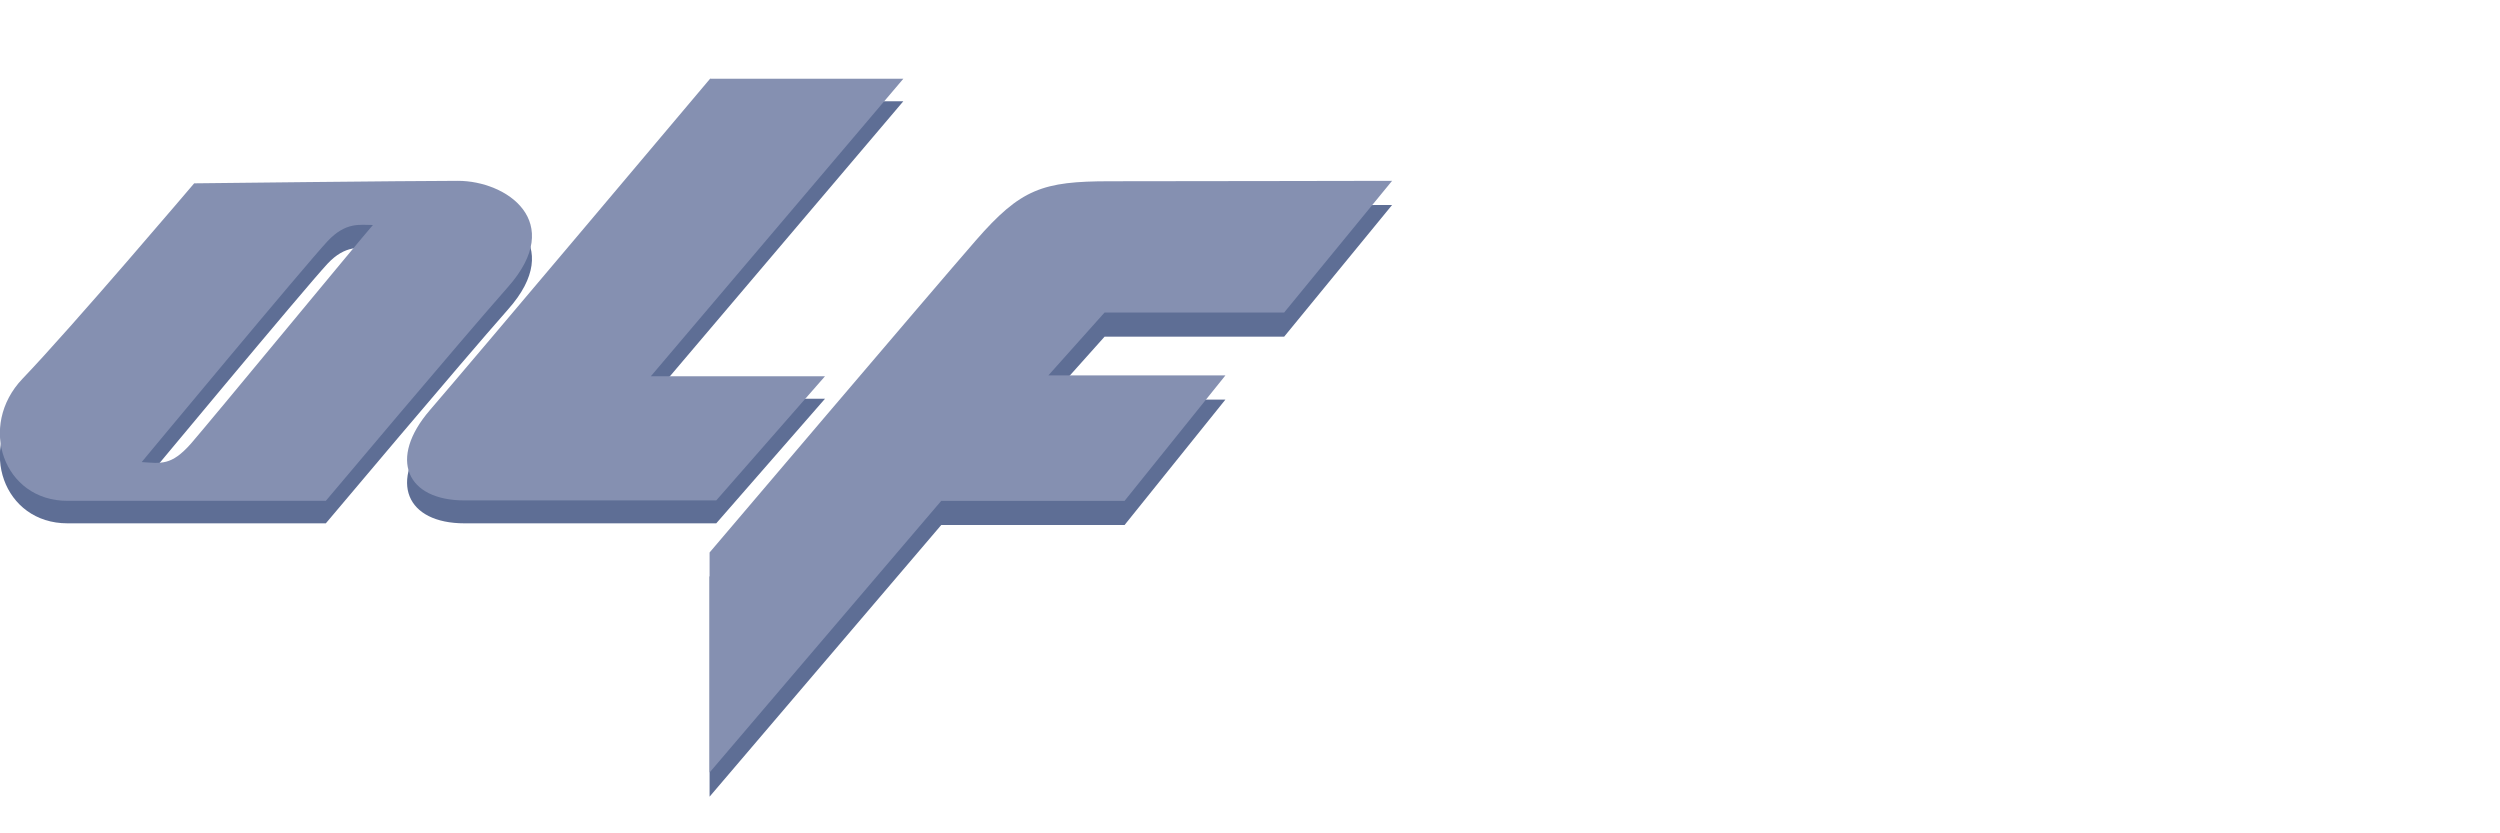
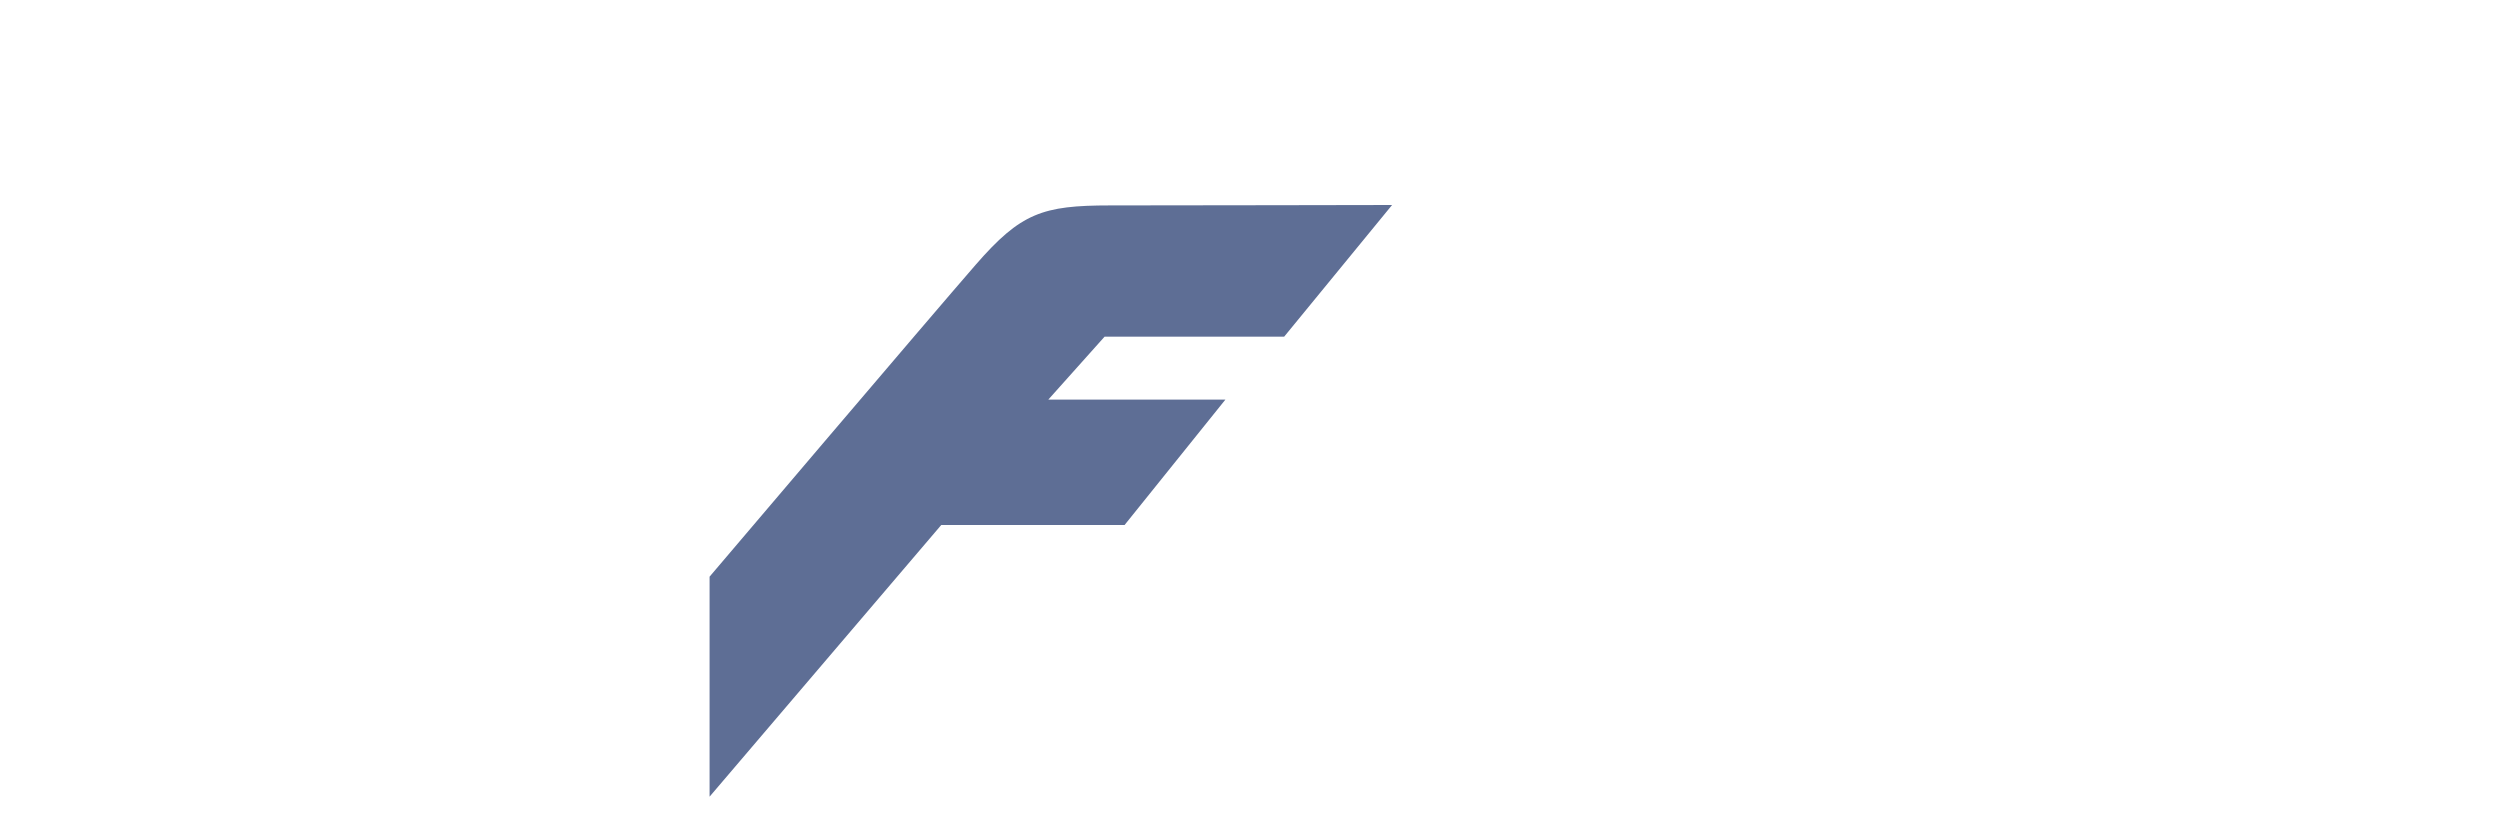
<svg xmlns="http://www.w3.org/2000/svg" version="1.1" id="Layer_1" x="0px" y="0px" viewBox="0 0 600 200" style="enable-background:new 0 0 600 200;" xml:space="preserve">
  <style type="text/css">
	.st0{fill:#5E6E95;}
	.st1{fill:#8590B1;}
</style>
  <g>
-     <path class="st0" d="M170.5,24.3c0,0-57.2,67.9-67.3,79.6s-5.7,21.7,8.3,21.7c12.9,0,60.4,0,60.4,0L198,95.7h-41.8l60.6-71.4   C216.8,24.3,170.5,24.3,170.5,24.3z" />
-     <path class="st0" d="M109.9,48.9c-11.6,0-63.3,0.6-63.3,0.6S17.3,83.9,5.4,96.3c-10.8,11.3-4.6,29.3,10.8,29.3c11.6,0,62,0,62,0   s32.4-38.5,43.7-51.3C135.9,58.6,121.5,48.9,109.9,48.9z M45.8,111.9c-4.7,5.3-7.1,4.7-11.8,4.4c0,0,39.2-47.2,44.6-53   c4.3-4.6,7.8-3.8,10.8-3.8C86,63.5,50.5,106.6,45.8,111.9z" />
-     <path class="st1" d="M109.9,43.4c-11.6,0-63.3,0.6-63.3,0.6S17.3,78.5,5.4,90.9c-10.8,11.3-4.6,29.3,10.8,29.3c11.6,0,62,0,62,0   s32.4-38.5,43.7-51.3C135.9,53.1,121.5,43.4,109.9,43.4z M45.8,106.5c-4.7,5.3-7.1,4.7-11.8,4.4c0,0,39.2-47.2,44.6-53   C83,53.2,86.4,54,89.5,54C86,58,50.5,101.1,45.8,106.5z" />
-     <path class="st1" d="M170.5,18.8c0,0-57.2,67.9-67.3,79.6s-5.7,21.7,8.3,21.7c12.9,0,60.4,0,60.4,0L198,90.3h-41.8l60.6-71.4h-46.3   V18.8z" />
    <path class="st0" d="M170.3,191.2v-52.8c0,0,53.1-62.5,63.9-74.9s16-14.2,32.2-14.2s67.7-0.1,67.7-0.1l-25.9,31.6h-43.1l-13.5,15.1   h42.5L269.9,126h-44L170.3,191.2z" />
-     <path class="st1" d="M170.3,185.4v-52.8c0,0,53.1-62.5,63.9-74.9s16-14.2,32.2-14.2s67.7-0.1,67.7-0.1L308.2,75h-43.1l-13.5,15.1   h42.5l-24.2,30.1h-44L170.3,185.4z" />
  </g>
</svg>